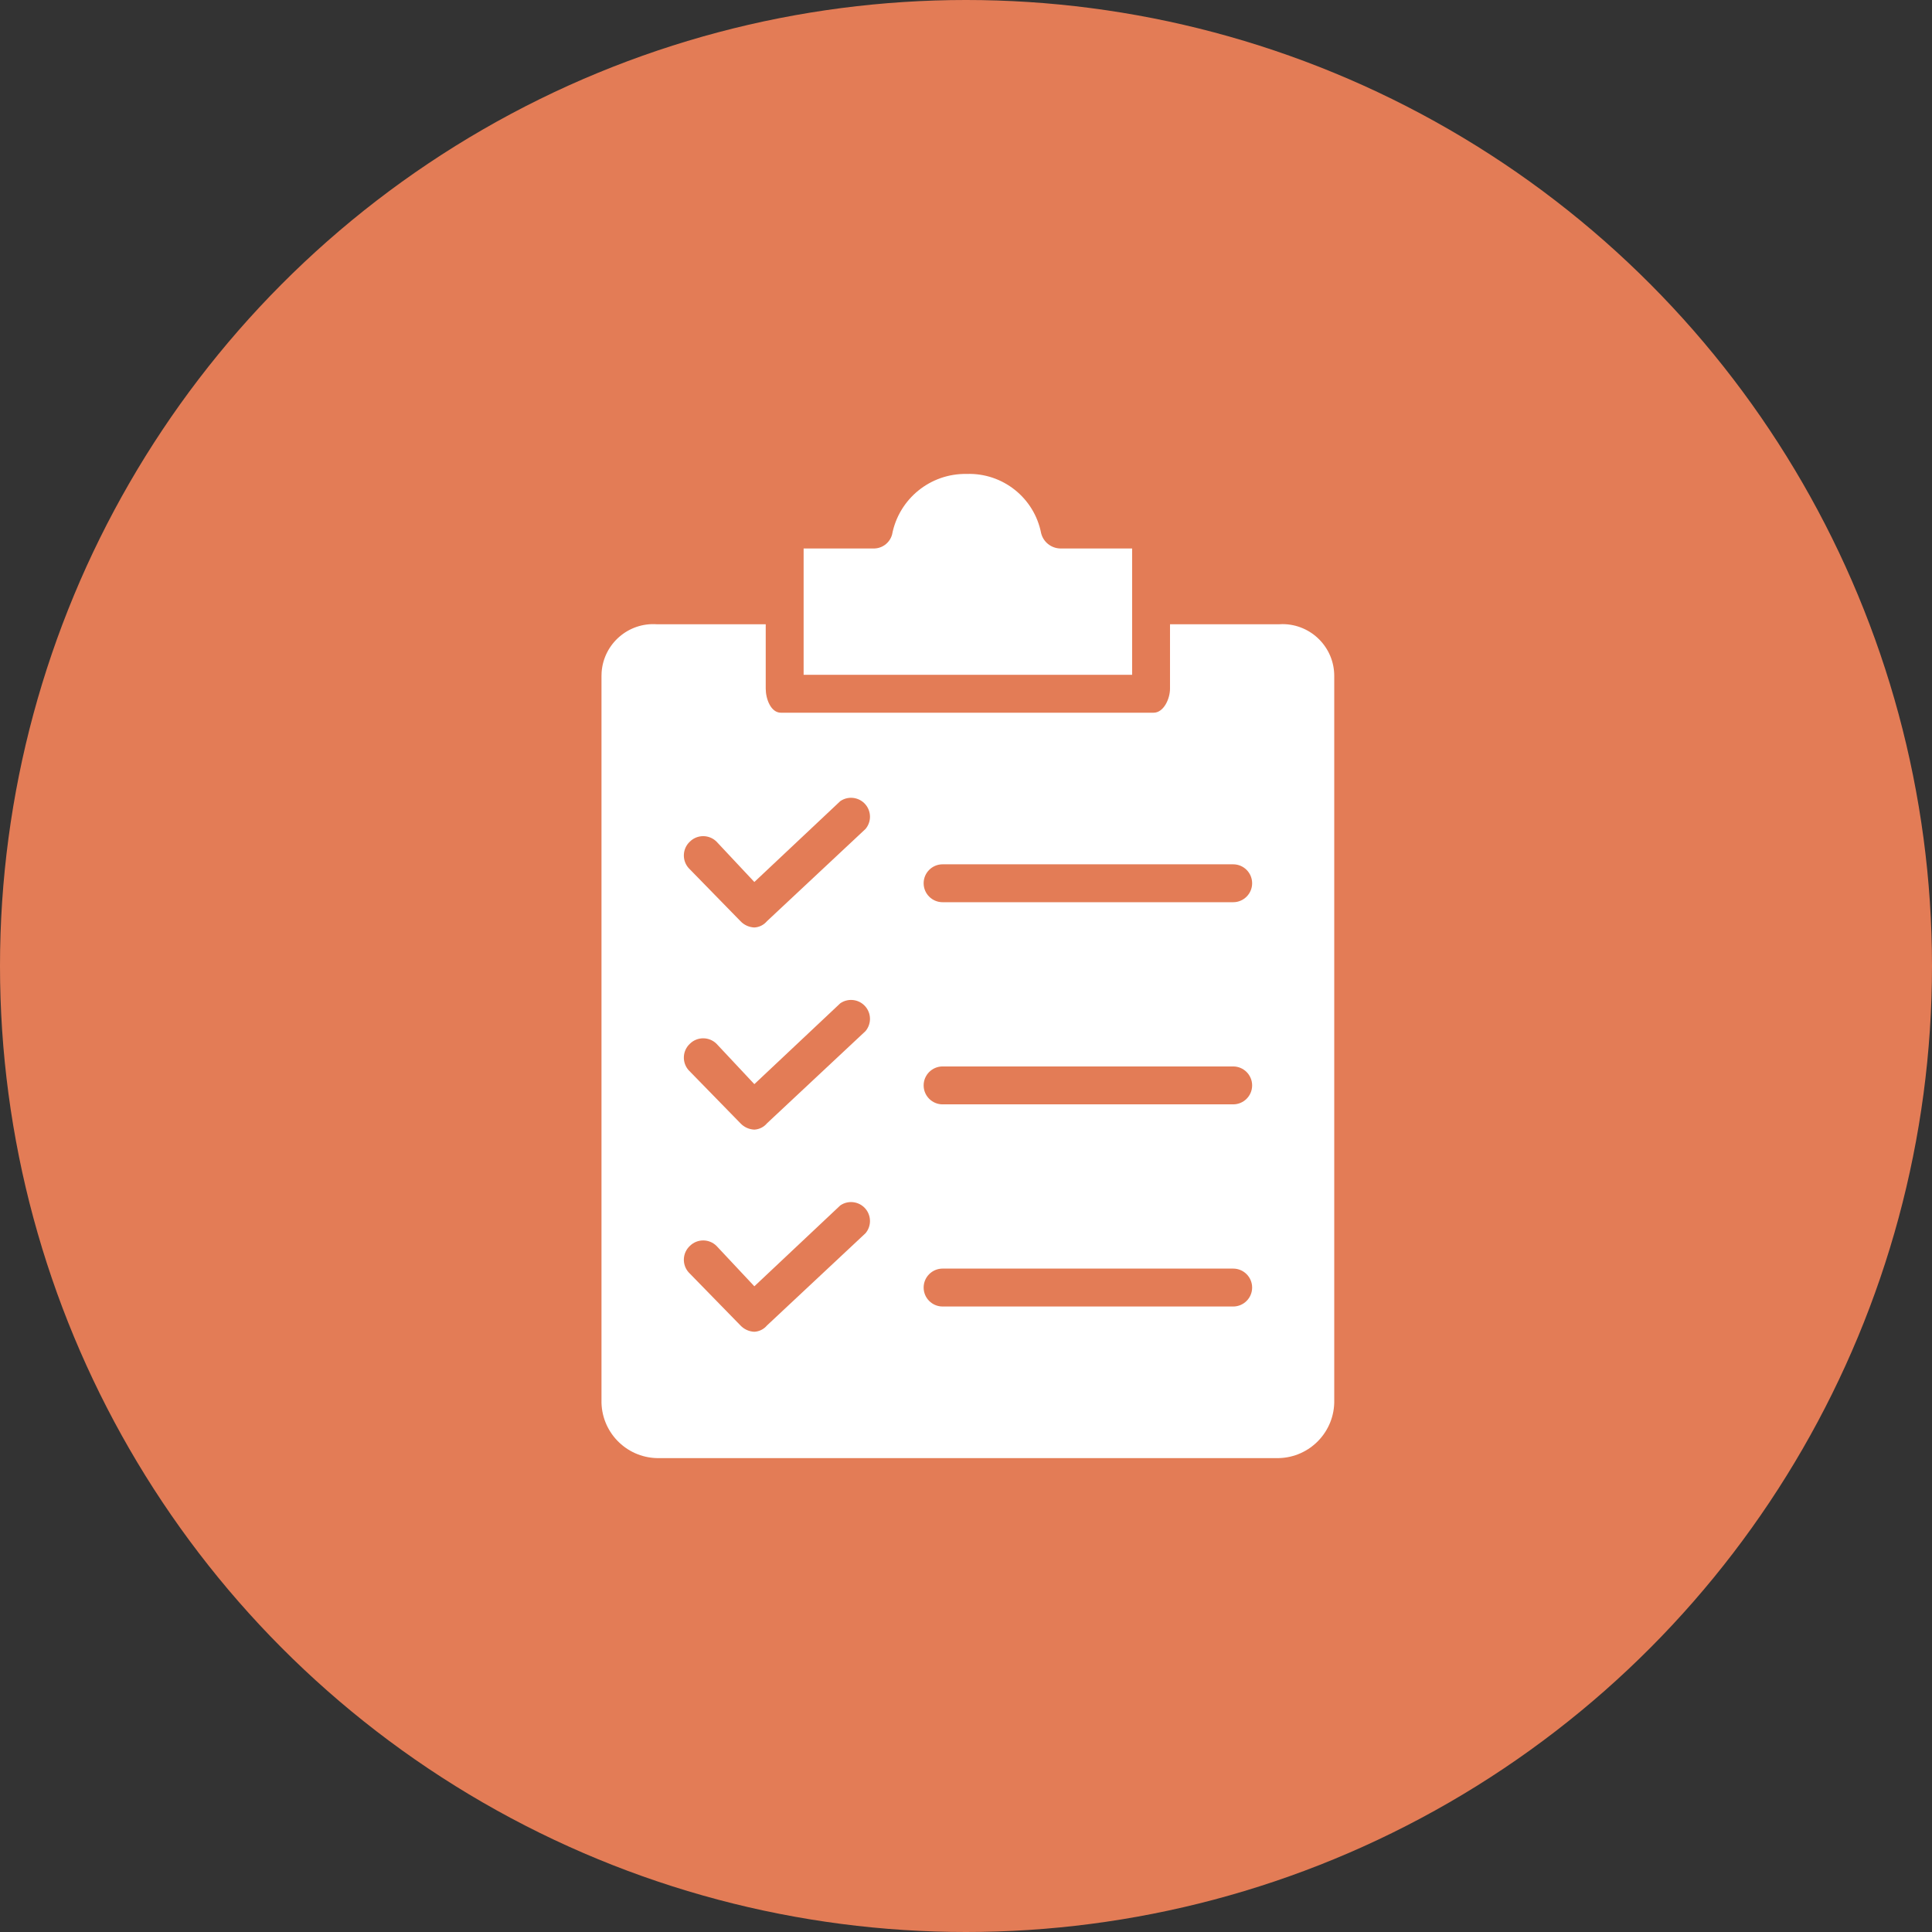
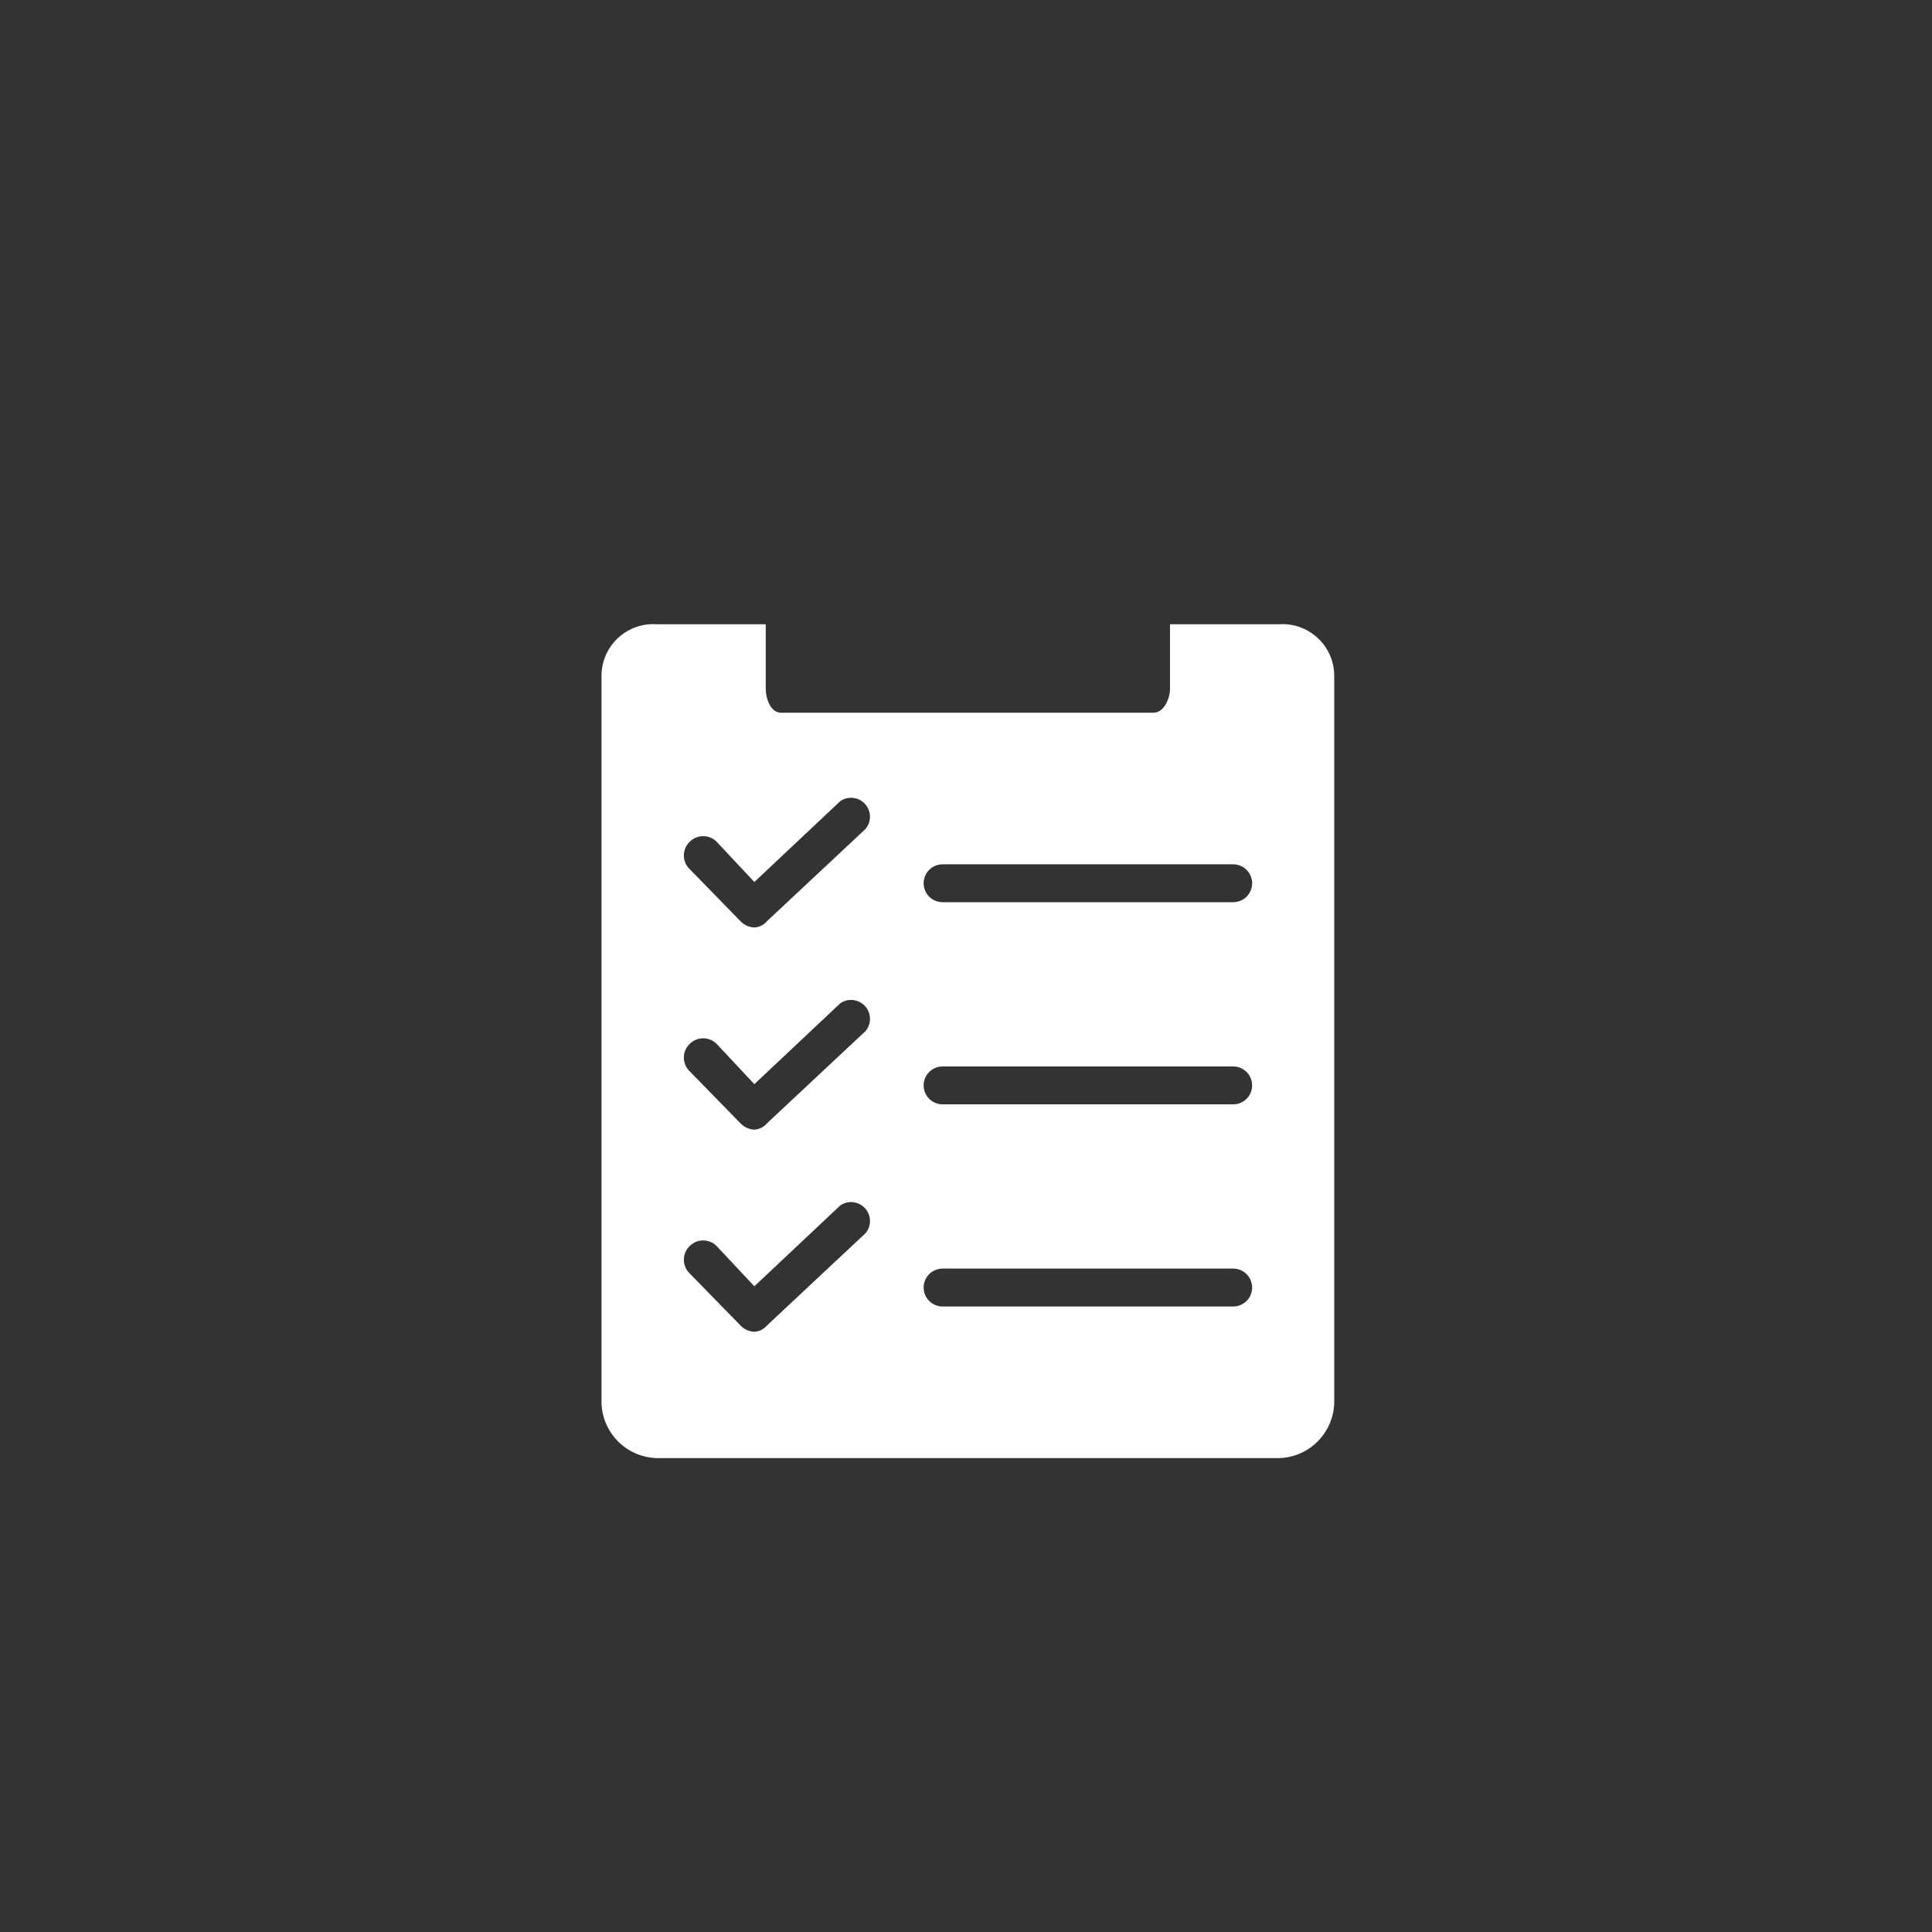
<svg xmlns="http://www.w3.org/2000/svg" width="106" height="106" viewBox="0 0 106 106" fill="none">
  <rect x="0" y="0" width="106" height="106" fill="#333333" stroke="none" />
-   <circle cx="53" cy="53" r="53" fill="#E37C56" />
-   <path d="M62.114 30.092H58.163C57.669 30.077 57.246 29.738 57.123 29.26C56.748 27.315 55.013 25.933 53.033 26.003C51.041 25.968 49.315 27.373 48.944 29.33C48.815 29.794 48.385 30.11 47.904 30.092H44.091V37.024H62.114V30.092Z" fill="white" />
  <path d="M73.204 76.811V37.093C73.209 35.523 71.939 34.248 70.37 34.243C70.298 34.243 70.226 34.246 70.154 34.251H64.193V37.786C64.193 38.34 63.846 39.103 63.292 39.103H42.844C42.289 39.103 42.012 38.34 42.012 37.786V34.251H36.051C34.485 34.136 33.123 35.312 33.008 36.877C33.003 36.949 33.001 37.021 33.001 37.093V76.811C32.962 78.534 34.327 79.961 36.049 80H36.051H70.154C71.877 79.962 73.242 78.535 73.204 76.813L73.204 76.811ZM47.488 67.661L42.081 72.722C41.908 72.928 41.657 73.054 41.388 73.068C41.098 73.057 40.825 72.932 40.626 72.722L37.784 69.81C37.406 69.387 37.437 68.74 37.853 68.355C38.257 67.958 38.904 67.958 39.309 68.355L41.388 70.573L46.102 66.136C46.574 65.81 47.222 65.929 47.548 66.401C47.814 66.787 47.789 67.303 47.488 67.661ZM47.488 56.571L42.081 61.631C41.908 61.838 41.657 61.963 41.388 61.977C41.098 61.966 40.825 61.842 40.626 61.631L37.784 58.719C37.406 58.297 37.437 57.649 37.853 57.264C38.257 56.868 38.904 56.868 39.309 57.264L41.388 59.482L46.102 55.046C46.574 54.72 47.222 54.838 47.548 55.311C47.814 55.696 47.789 56.212 47.488 56.571ZM47.488 45.48L42.081 50.54C41.908 50.747 41.657 50.873 41.388 50.887C41.098 50.875 40.825 50.751 40.626 50.54L37.784 47.629C37.406 47.206 37.437 46.558 37.853 46.173C38.257 45.777 38.904 45.777 39.309 46.173L41.388 48.391L46.102 43.955C46.574 43.629 47.222 43.748 47.548 44.22C47.814 44.606 47.789 45.122 47.488 45.48ZM67.659 71.682H51.716C51.142 71.682 50.676 71.216 50.676 70.642C50.676 70.068 51.142 69.602 51.716 69.602H67.659C68.233 69.602 68.699 70.068 68.699 70.642C68.699 71.216 68.233 71.682 67.659 71.682ZM67.659 60.591H51.716C51.142 60.591 50.676 60.126 50.676 59.551C50.676 58.977 51.142 58.511 51.716 58.511H67.659C68.233 58.511 68.699 58.977 68.699 59.551C68.699 60.126 68.233 60.591 67.659 60.591ZM67.659 49.5H51.716C51.142 49.5 50.676 49.035 50.676 48.461C50.676 47.886 51.142 47.421 51.716 47.421H67.659C68.233 47.421 68.699 47.886 68.699 48.461C68.699 49.035 68.233 49.5 67.659 49.5Z" fill="white" />
</svg>